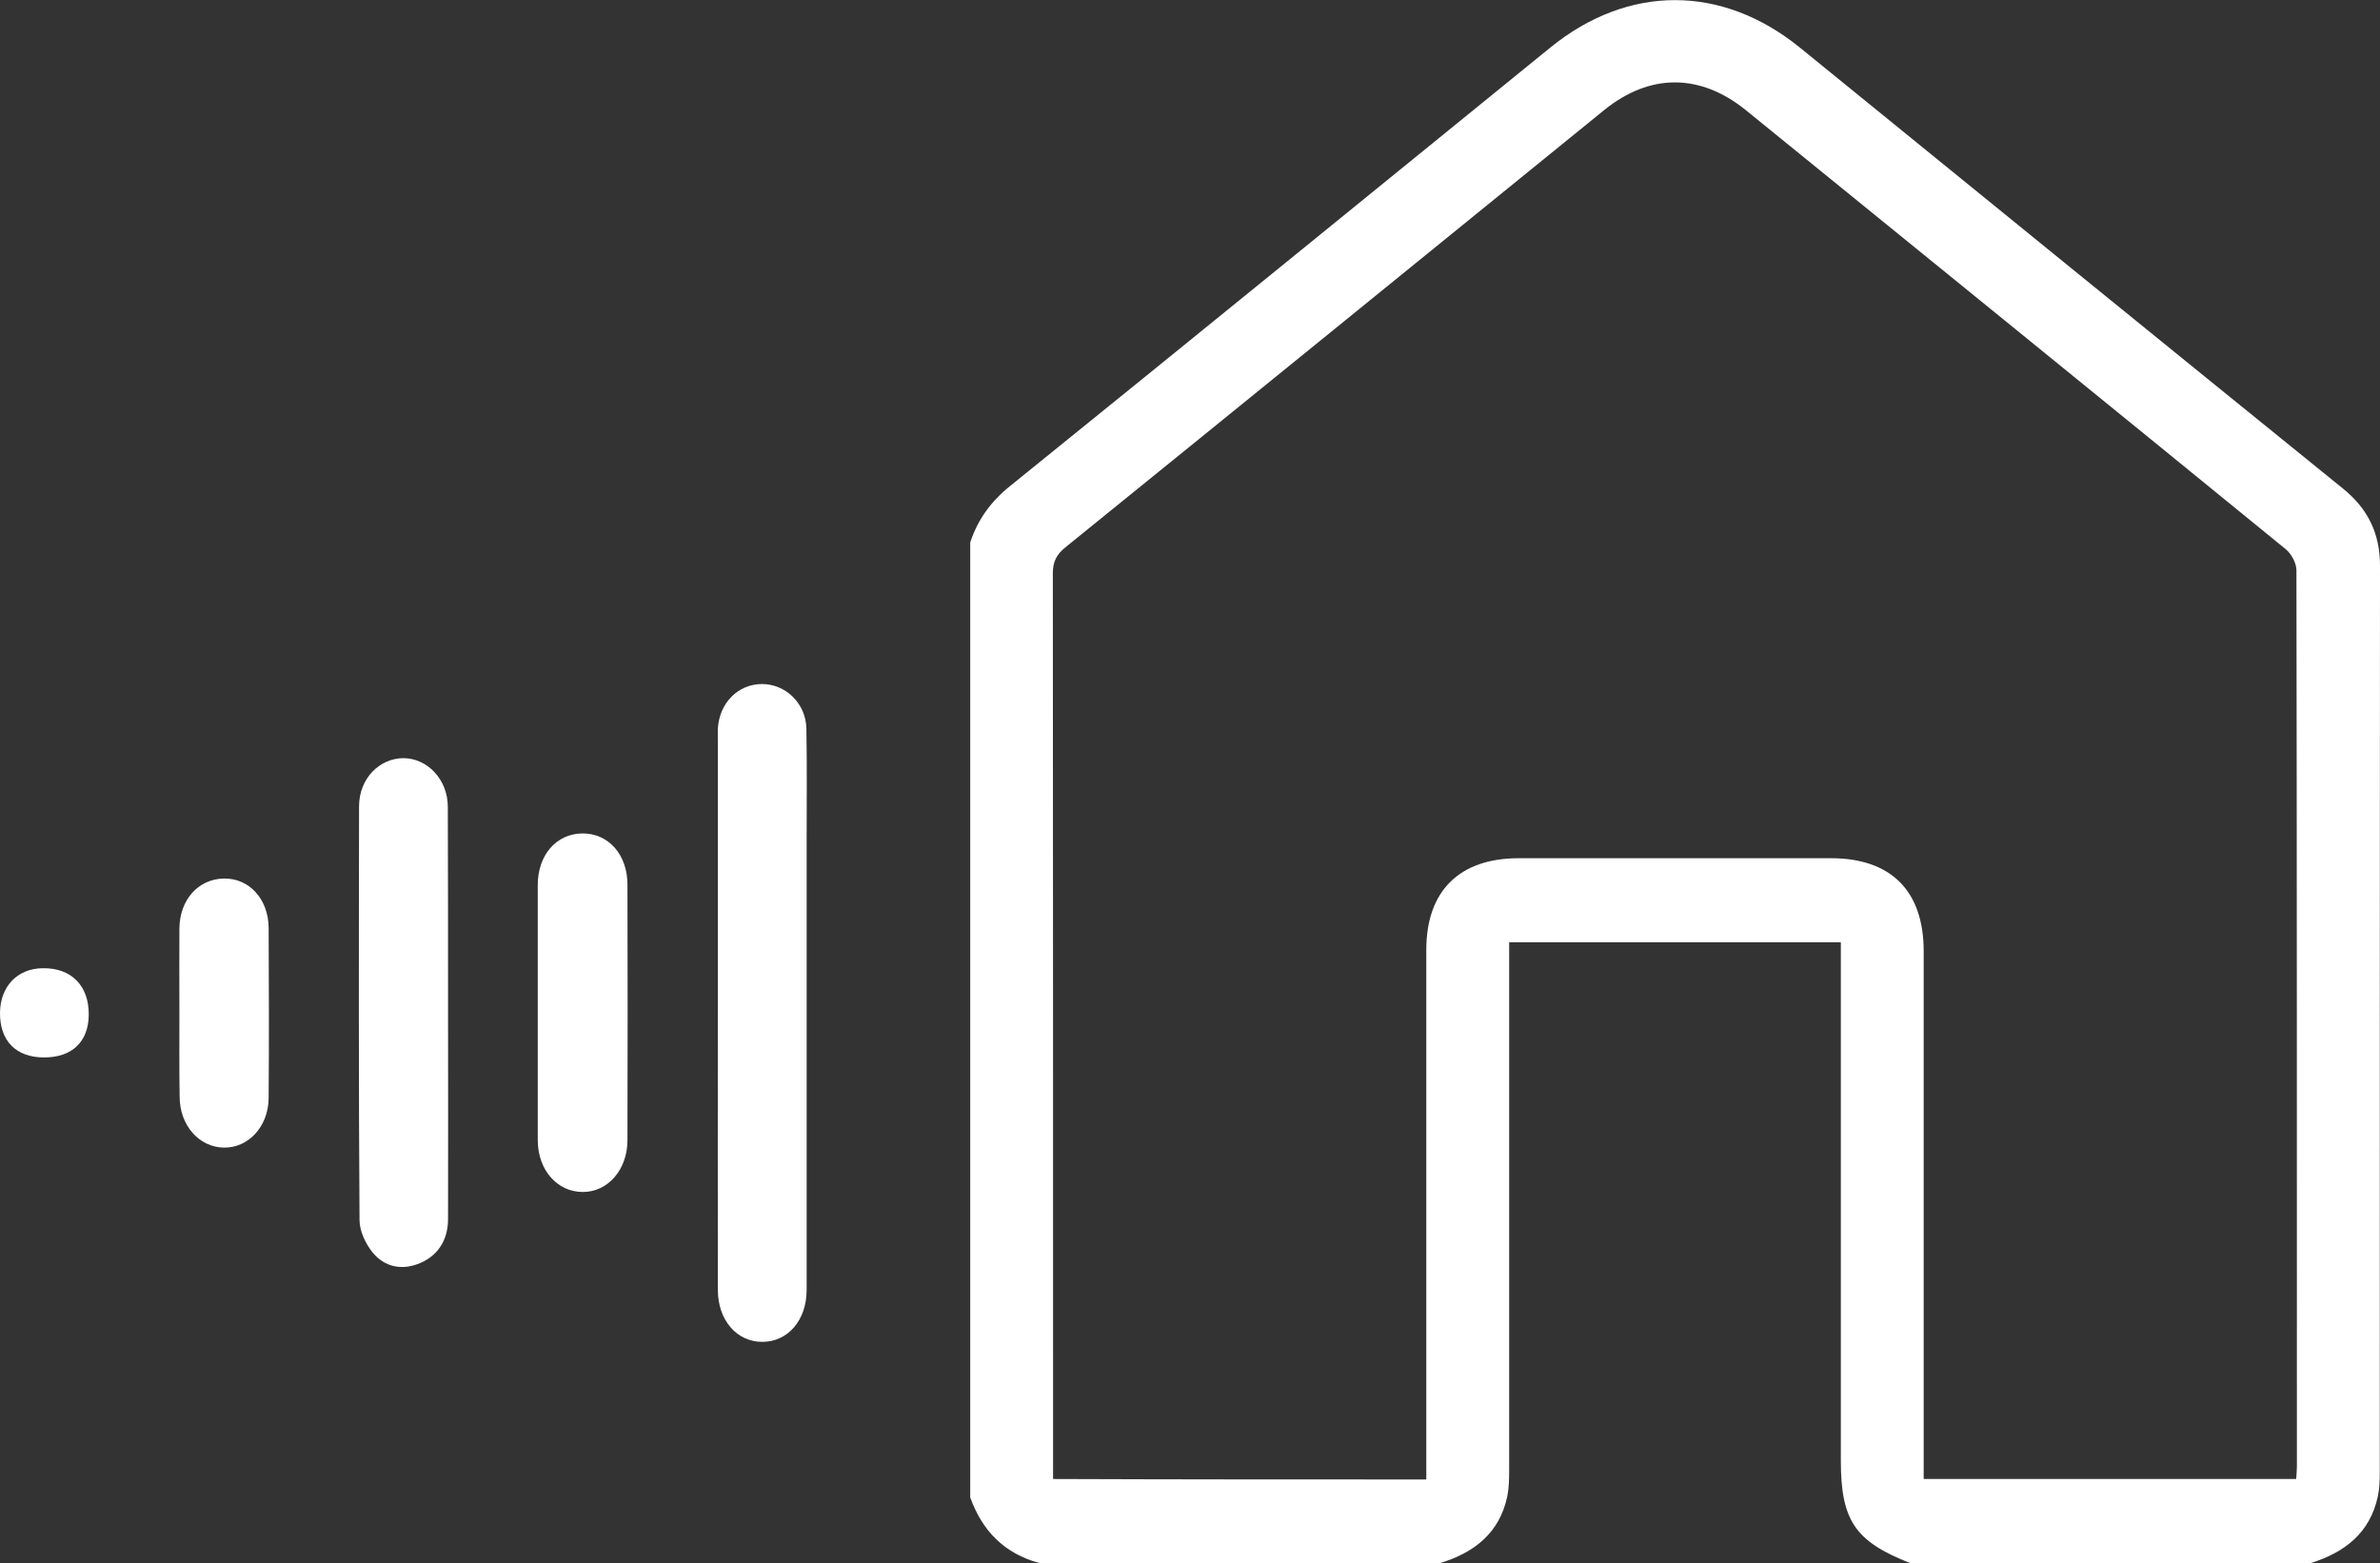
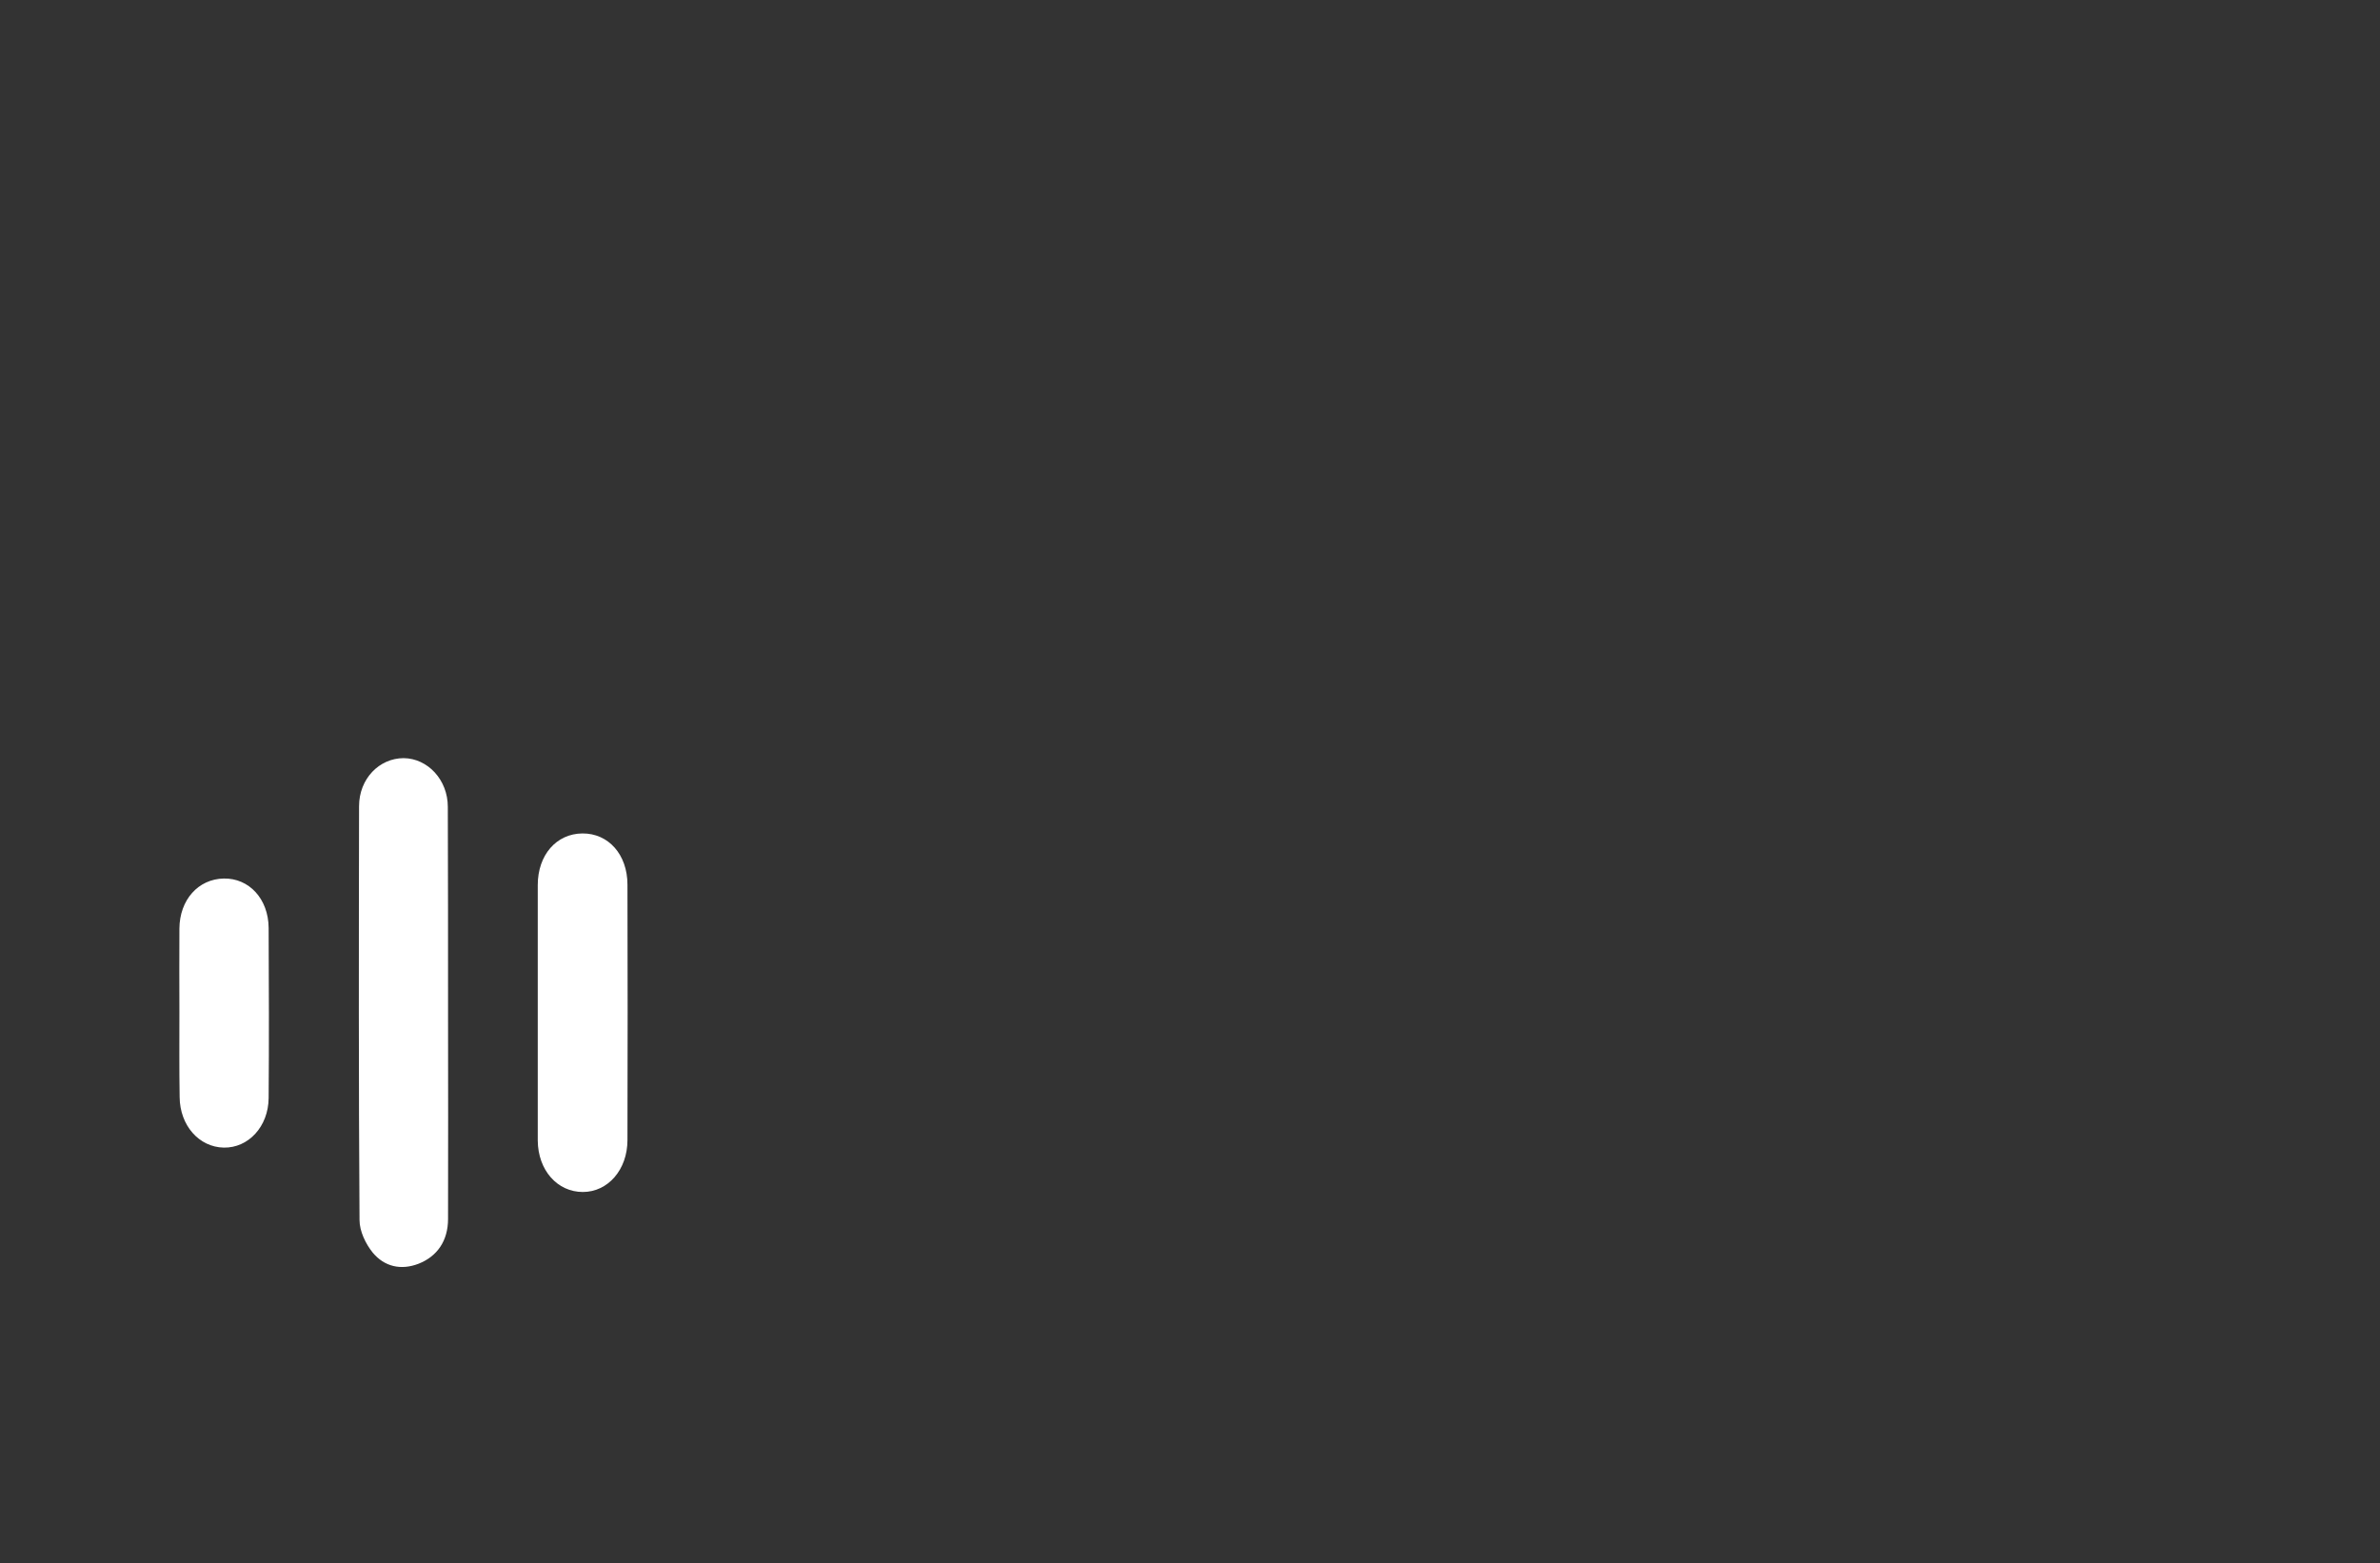
<svg xmlns="http://www.w3.org/2000/svg" version="1.1" id="Capa_1" x="0px" y="0px" viewBox="0 0 100.82 66.22" style="enable-background:new 0 0 100.82 66.22;" xml:space="preserve">
  <rect x="0" y="0" width="100.82" height="66.22" fill="#333333" stroke="none" />
  <style type="text/css">
	.st0{fill:#FFFFFF;}
</style>
  <g>
-     <path class="st0" d="M97.89,66.22c-5.66,0-11.32,0-16.98,0c-2.33-0.92-2.93-1.8-2.93-4.35c0-7.04,0-14.09,0-21.13   c0-0.28,0-0.56,0-0.82c-4.74,0-9.36,0-14.05,0c0,0.32,0,0.61,0,0.9c0,7.16,0,14.33,0,21.49c0,0.36-0.01,0.74-0.08,1.09   c-0.33,1.55-1.4,2.38-2.84,2.82c-5.66,0-11.32,0-16.98,0c-1.48-0.4-2.42-1.36-2.93-2.78c0-12.49,0-27.97,0-40.46   c0.32-0.97,0.88-1.74,1.69-2.39C50.44,14.41,58.06,8.2,65.68,2.01c3.3-2.68,7.27-2.67,10.57,0.01   c7.66,6.23,15.32,12.46,22.99,18.67c1.07,0.86,1.58,1.91,1.58,3.28c-0.01,11.8-0.01,26.6-0.01,38.4c0,0.34-0.01,0.69-0.08,1.02   C100.4,64.94,99.33,65.77,97.89,66.22z M60.42,62.68c0-0.36,0-0.65,0-0.93c0-7.17,0-14.34,0-21.51c0-2.49,1.4-3.88,3.91-3.88   c4.41,0,8.83,0,13.24,0c2.54,0,3.92,1.39,3.92,3.94c0,7.17,0,14.34,0,21.51c0,0.28,0,0.56,0,0.85c5.31,0,10.52,0,15.78,0   c0.01-0.2,0.03-0.36,0.03-0.53c0-11.66,0-26.31-0.02-37.97c0-0.3-0.21-0.69-0.45-0.89c-7.61-6.21-15.24-12.4-22.87-18.6   c-1.94-1.57-4.07-1.57-6-0.01c-7.61,6.18-15.21,12.36-22.83,18.53c-0.38,0.31-0.53,0.61-0.53,1.1c0.01,11.53,0.01,26.07,0.01,37.6   c0,0.26,0,0.51,0,0.77C49.93,62.68,55.12,62.68,60.42,62.68z" />
-     <path class="st0" d="M30.41,42.87c0-3.78,0-7.56,0-11.34c0-0.22-0.01-0.44,0-0.66c0.06-1.09,0.86-1.89,1.87-1.89   c1,0,1.86,0.82,1.88,1.89c0.03,1.64,0.01,3.29,0.01,4.93c0,6.28,0,12.57,0,18.85c0,1.28-0.79,2.2-1.88,2.2   c-1.08,0-1.88-0.92-1.88-2.2C30.4,50.73,30.41,46.8,30.41,42.87z" />
    <path class="st0" d="M18.98,42.95c0,2.9,0.01,5.79,0,8.69c0,0.93-0.46,1.59-1.25,1.9c-0.75,0.29-1.45,0.12-1.94-0.47   c-0.3-0.37-0.56-0.91-0.56-1.38C15.19,45.85,15.2,40,15.21,34.16c0-1.17,0.86-2.04,1.89-2.04c1.02,0.01,1.87,0.92,1.87,2.06   C18.98,37.11,18.98,40.03,18.98,42.95z" />
    <path class="st0" d="M22.78,42.95c0-1.82,0-3.63,0-5.45c0-1.28,0.79-2.18,1.89-2.19c1.1-0.01,1.91,0.89,1.91,2.17   c0.01,3.61,0.01,7.22,0,10.82c0,1.26-0.83,2.2-1.89,2.2c-1.08,0-1.9-0.92-1.91-2.18C22.78,46.54,22.78,44.75,22.78,42.95z" />
    <path class="st0" d="M7.6,42.87c0-1.18-0.01-2.35,0-3.53c0.01-1.22,0.8-2.1,1.88-2.12c1.07-0.02,1.89,0.86,1.9,2.09   c0.01,2.4,0.02,4.8,0,7.21c-0.01,1.21-0.86,2.12-1.9,2.1c-1.05-0.02-1.86-0.94-1.87-2.14C7.59,45.27,7.6,44.07,7.6,42.87z" />
-     <path class="st0" d="M3.76,42.99c-0.01,1.15-0.71,1.82-1.92,1.81C0.67,44.79-0.01,44.09,0,42.91c0.01-1.12,0.74-1.88,1.81-1.89   C3.02,41,3.77,41.76,3.76,42.99z" />
  </g>
</svg>